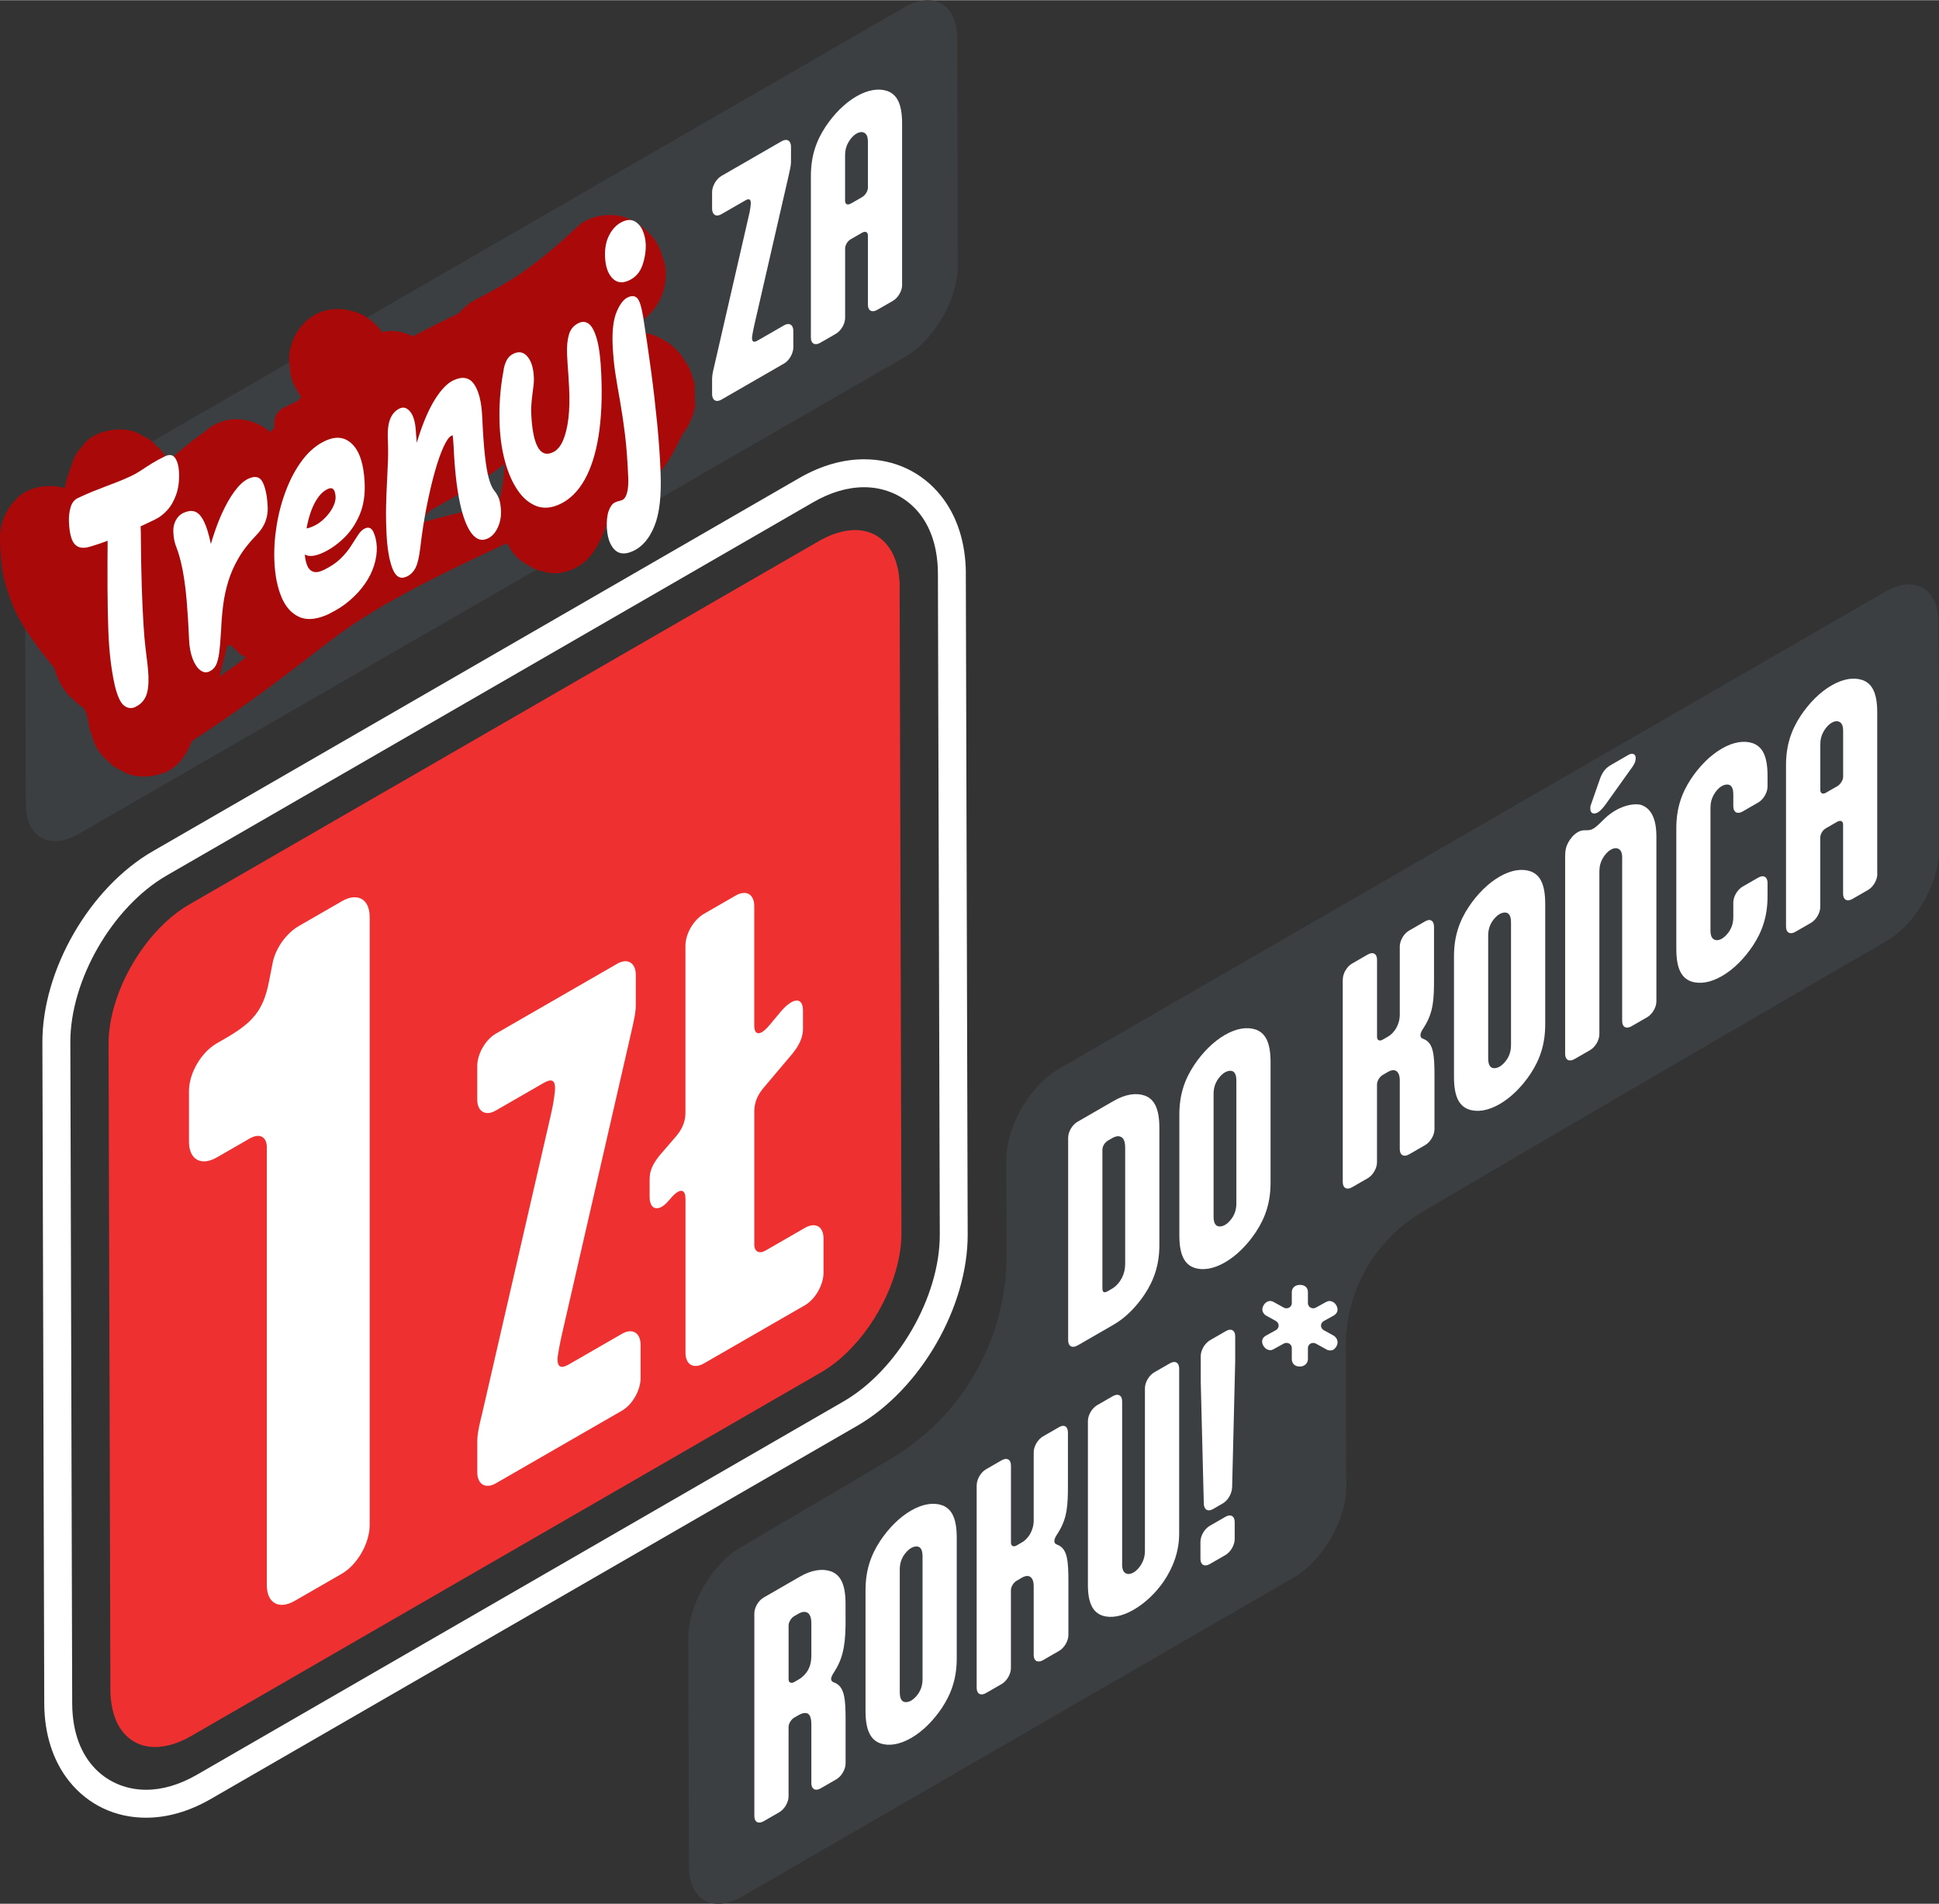
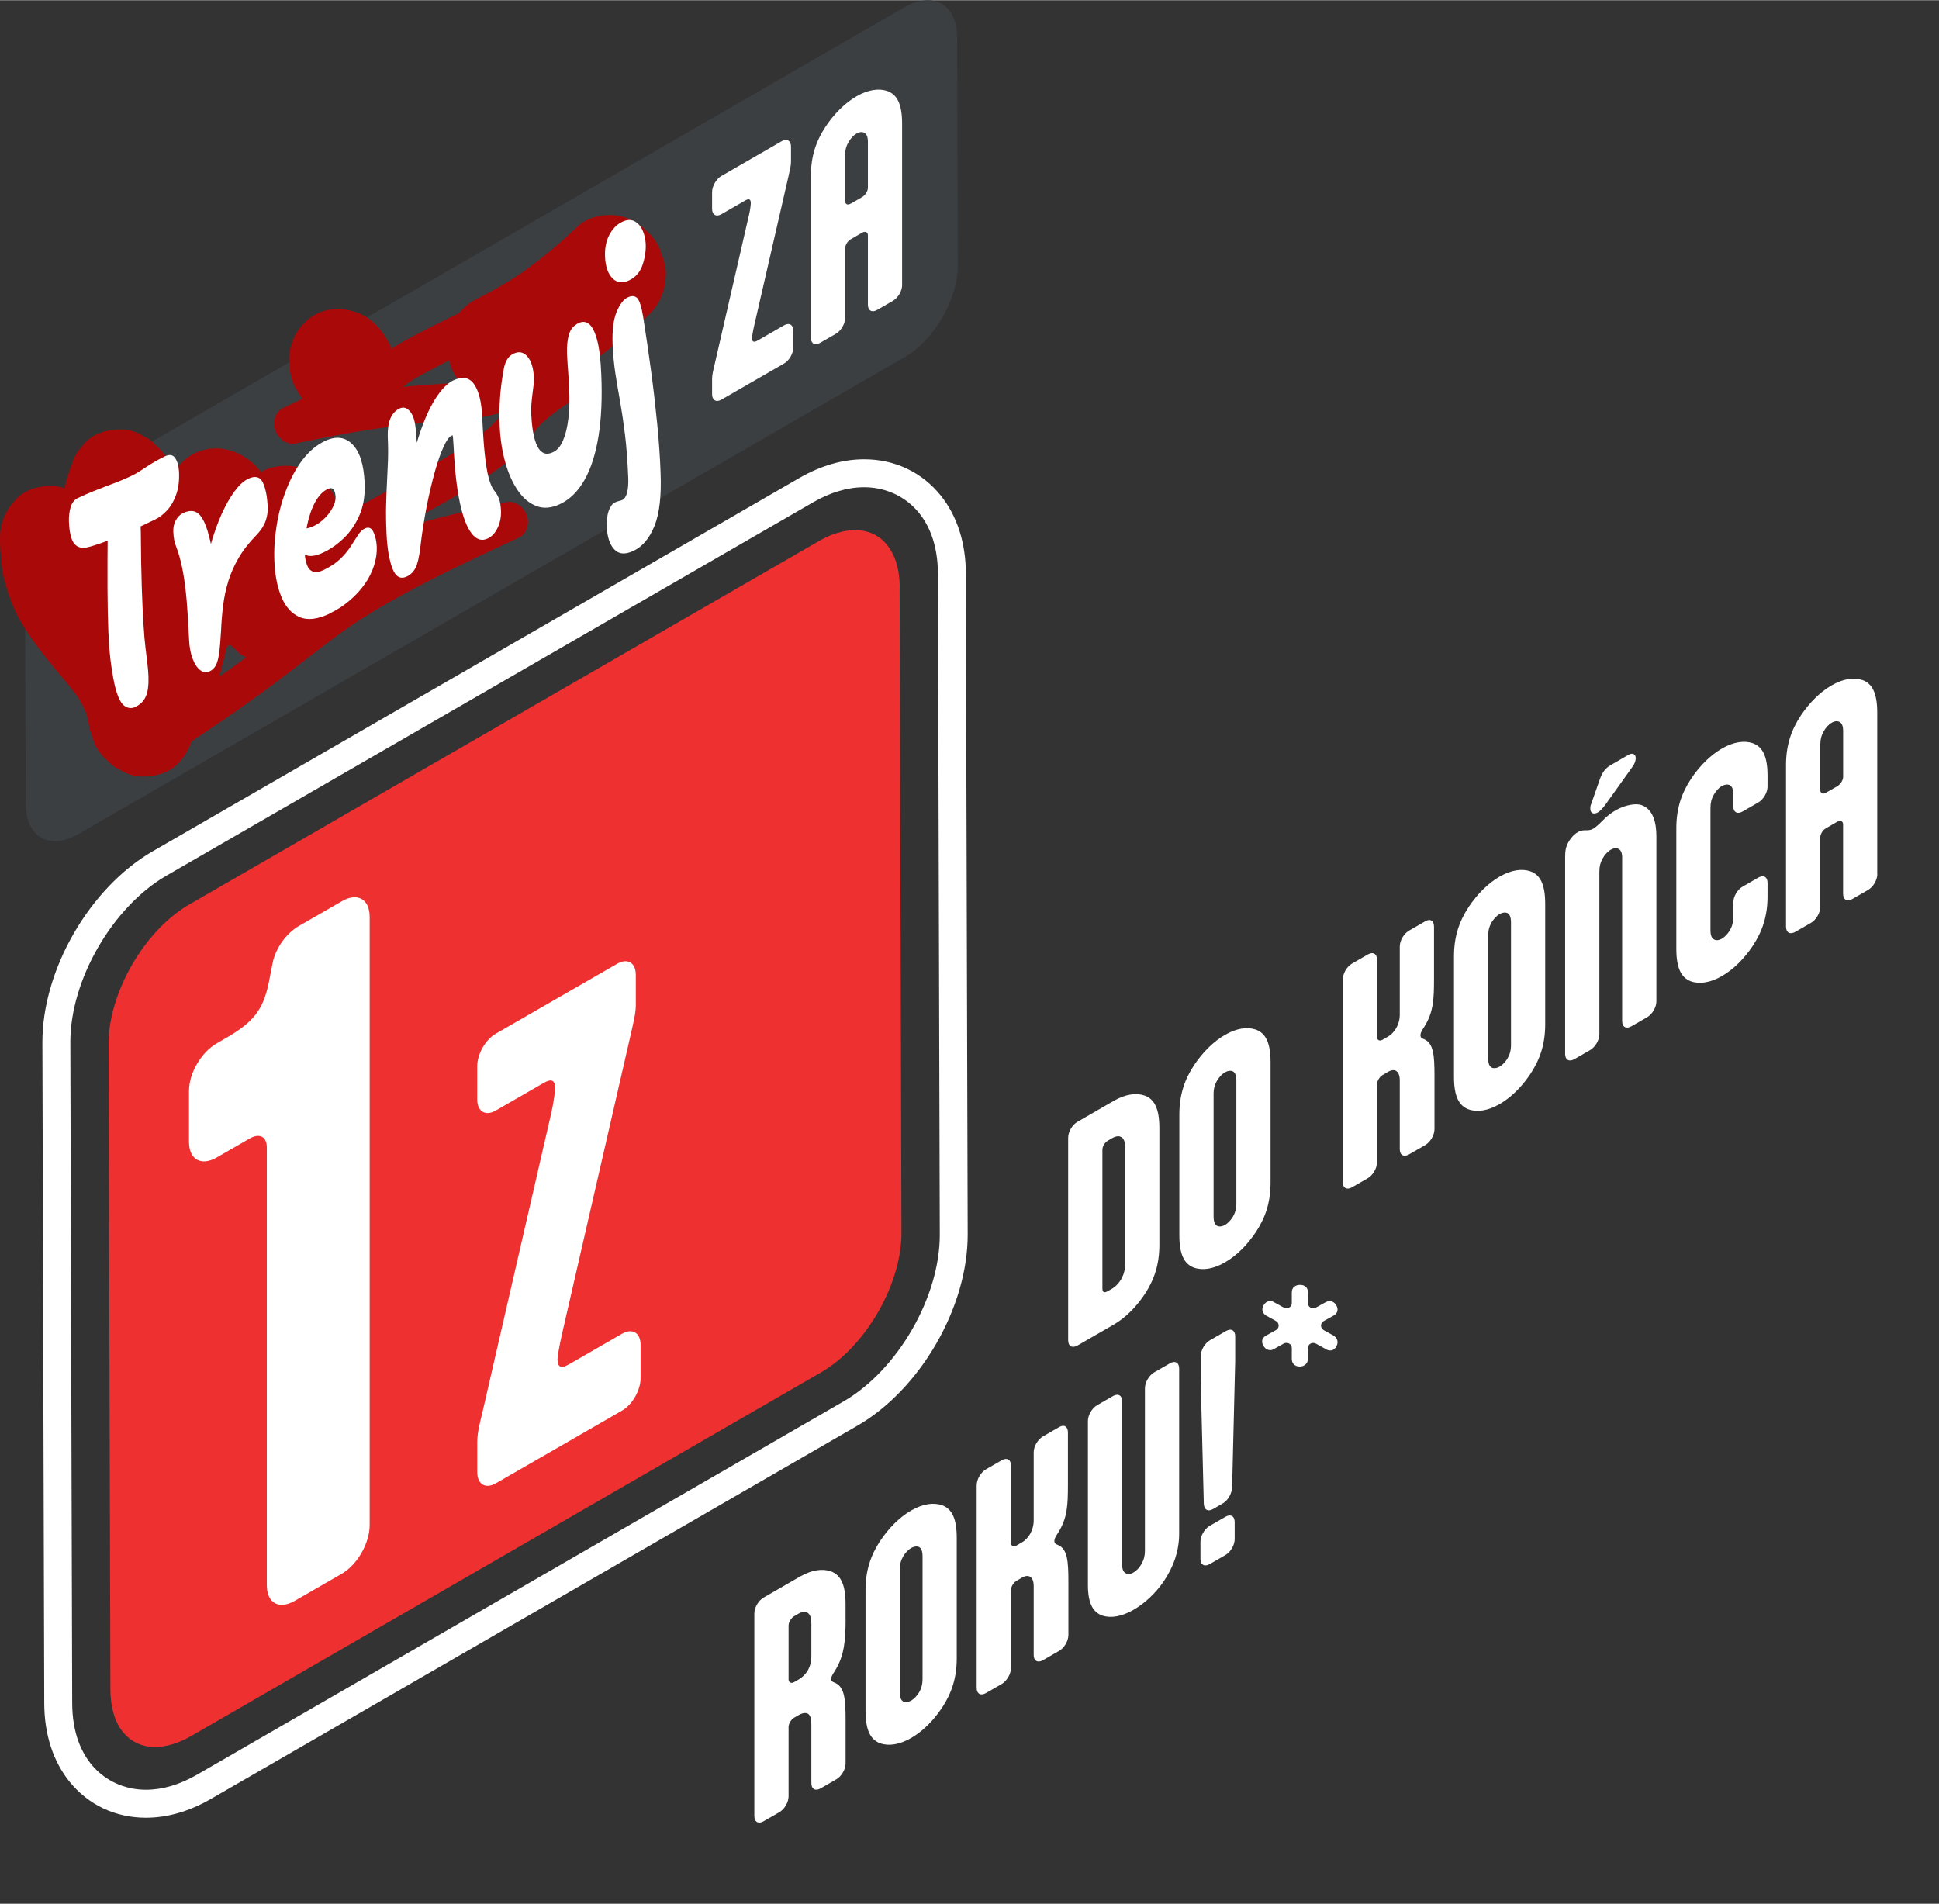
<svg xmlns="http://www.w3.org/2000/svg" id="Layer_2" data-name="Layer 2" viewBox="0 0 416.26 408.67" width="832" height="817">
  <rect x="0" y="0" width="416.26" height="408.67" fill="#333333" stroke="none" />
  <defs>
    <style>
      .cls-1 {
        fill: #3b3f42;
      }

      .cls-2 {
        fill: #fff;
      }

      .cls-3 {
        fill: #ee3030;
      }

      .cls-4 {
        fill: #aa0909;
      }
    </style>
  </defs>
  <g id="Layer_1-2" data-name="Layer 1">
    <path class="cls-3" d="M193.15,126.03c0-.97-.07-1.9-.19-2.76-.06-.43-.13-.85-.22-1.26-.18-.81-.41-1.57-.69-2.27-1.54-3.86-4.61-5.99-8.52-5.98-.29,0-.59.01-.89.04-1.21.1-2.48.39-3.81.88-1,.37-2.02.86-3.07,1.46L40.59,194.16c-3.59,2.07-6.92,5.25-9.68,9-.92,1.25-1.78,2.56-2.56,3.91-.78,1.35-1.49,2.75-2.11,4.17-.62,1.42-1.15,2.86-1.59,4.31-.44,1.44-.77,2.89-1,4.32s-.34,2.84-.34,4.22l.39,138.65c0,.97.07,1.9.19,2.76s.3,1.68.53,2.44c.11.38.24.74.38,1.1.28.7.61,1.35.99,1.93.94,1.46,2.18,2.55,3.63,3.23.87.41,1.83.67,2.85.77.34.03.69.05,1.04.05.29,0,.59-.01.89-.04,1.21-.1,2.48-.39,3.81-.88,1-.37,2.02-.86,3.07-1.46l135.17-78.04c7.78-4.49,14.34-14.18,16.51-23.55.5-2.16.77-4.31.76-6.37l-.39-138.65Z" />
    <path class="cls-2" d="M207.35,123.1c-.02-6.61-1.89-12.41-5.4-16.77-4.04-5.01-9.87-7.77-16.43-7.77h0c-4.62,0-9.31,1.36-13.96,4.04L32.78,182.72c-13.54,7.82-23.72,25.47-23.68,41.05l.4,141.89c.02,6.61,1.89,12.41,5.4,16.77,4.04,5.01,9.87,7.77,16.43,7.77,4.62,0,9.31-1.36,13.96-4.04l138.77-80.12c13.54-7.82,23.72-25.47,23.68-41.05l-.4-141.89ZM181.07,300.84l-138.77,80.12c-3.72,2.15-7.41,3.24-10.96,3.24-7.86,0-15.8-5.74-15.84-18.56l-.4-141.89c-.04-13.38,9.05-29.12,20.68-35.83l138.77-80.12c3.72-2.15,7.41-3.24,10.96-3.24,7.86,0,15.8,5.74,15.84,18.56l.4,141.89c.04,13.38-9.05,29.12-20.68,35.83Z" />
-     <path class="cls-1" d="M416.12,133.48c-.02-7.2-5.12-10.11-11.39-6.49l-177.39,102.42c-6.27,3.62-11.34,12.39-11.31,19.6,0,0,.03,9.62.06,20.32.05,17.99-9.42,34.67-24.89,43.85-15.36,9.11-32.12,18.93-32.12,18.93-6.27,3.62-11.34,12.39-11.32,19.6l.14,48.93c.02,7.2,5.12,10.11,11.39,6.49l118.41-68.47c6.27-3.62,11.34-12.39,11.31-19.6,0,0-.05-16.33-.09-30.12-.03-11.8,6.18-22.74,16.34-28.74,33.93-20.05,99.68-58.19,99.68-58.19,6.27-3.62,11.34-12.39,11.31-19.6l-.14-48.92Z" />
    <path class="cls-1" d="M194.08,1.56c6.27-3.62,11.37-.71,11.39,6.49l.14,48.93c.02,7.2-5.05,15.97-11.31,19.59L16.9,178.98c-6.26,3.62-11.36.71-11.38-6.49l-.14-48.93c-.02-7.2,5.05-15.98,11.31-19.59L194.08,1.56Z" />
    <g>
      <path class="cls-2" d="M160.77,46.21c.31-1.28.41-2.39.41-2.62,0-.87-.36-1.08-1.22-.58l-5.1,2.94c-1.12.65-1.99.1-1.99-1.18v-3.55c0-1.28.87-2.83,1.99-3.48l12.96-7.47c1.12-.65,1.99-.1,1.99,1.18v3.26c0,.81-.26,1.83-.51,2.97l-7.35,32c-.31,1.34-.51,2.56-.51,2.8,0,.87.36,1.08,1.22.58l5.66-3.26c1.12-.65,1.99-.1,1.99,1.18v3.55c0,1.28-.87,2.83-1.99,3.47l-13.46,7.76c-1.12.65-1.99.1-1.99-1.18v-3.26c0-.99.31-2.1.51-2.97l7.39-32.15Z" />
      <path class="cls-2" d="M193.67,61.13c0,1.28-.87,2.77-1.99,3.42l-3.37,1.94c-1.12.65-1.99.16-1.99-1.12v-14.9c0-.7-.56-.96-1.27-.54l-2.4,1.38c-.87.5-1.22,1.46-1.22,1.99v14.9c0,1.28-.87,2.77-1.99,3.42l-3.37,1.94c-1.12.65-1.99.16-1.99-1.12v-34.69c0-4.25,1.12-7.52,3.16-10.61,1.84-2.75,4.13-5.06,6.63-6.5s4.79-1.77,6.63-1.14c2.04.75,3.16,2.72,3.16,6.97v34.69ZM182.65,43.67l2.4-1.38c.71-.41,1.27-1.32,1.27-2.02v-9.78c0-1.16-.25-1.66-.66-1.95-.46-.32-1.07-.31-1.79.1-.71.41-1.33,1.11-1.79,1.96-.41.76-.66,1.55-.66,2.71v9.78c0,.52.36,1.07,1.22.57Z" />
    </g>
    <g>
      <path class="cls-2" d="M181.53,347.56c0,4.42-.25,7.83-2.24,11.02l-.46.73c-.25.44-.41.82-.41,1.11s.15.49.41.64l.46.2c1.99.89,2.24,3.42,2.24,7.85v9.43c0,1.28-.87,2.77-1.99,3.42l-3.37,1.94c-1.12.65-1.99.16-1.99-1.12v-12.52c0-1.51-.31-2.09-.71-2.38-.61-.35-1.43-.05-1.99.27l-.97.56c-.66.38-1.22,1.29-1.22,1.99v14.9c0,1.28-.87,2.77-1.99,3.42l-3.37,1.94c-1.12.65-1.99.16-1.99-1.12v-43.48c0-1.28.87-2.77,1.99-3.42l7.8-4.5c2.5-1.44,4.79-1.77,6.63-1.14,2.04.74,3.16,2.72,3.16,6.97v3.32ZM170.51,346.92c-.66.38-1.22,1.29-1.22,2.04v11.53c0,.7.56.96,1.22.58l.97-.56c.56-.32,1.38-.97,1.99-2.02.41-.76.71-1.69.71-3.21v-6.81c0-2.97-1.79-2.64-2.7-2.11l-.97.56Z" />
      <path class="cls-2" d="M185.81,341.36c0-4.25,1.12-7.52,3.16-10.61,1.84-2.75,4.13-5.06,6.63-6.5,2.5-1.44,4.79-1.77,6.63-1.14,2.04.74,3.16,2.72,3.16,6.97v25.9c0,4.25-1.12,7.52-3.16,10.61-1.84,2.75-4.13,5.06-6.63,6.5-2.5,1.44-4.79,1.77-6.63,1.14-2.04-.75-3.16-2.72-3.16-6.97v-25.9ZM198.05,334.14c0-1.28-.3-1.8-.76-2.06-.46-.2-1.07-.14-1.68.21-.61.35-1.22,1-1.68,1.73-.46.79-.77,1.66-.77,2.94v26.25c0,1.28.31,1.8.77,2.06.46.2,1.07.14,1.68-.21.61-.35,1.22-1,1.68-1.73.46-.79.76-1.66.76-2.94v-26.25Z" />
      <path class="cls-2" d="M209.68,318.82c0-1.28.87-2.77,1.99-3.42l3.37-1.94c1.12-.65,1.99-.16,1.99,1.12v16.59c0,.7.56.96,1.22.58l1.22-.71c.51-.29,1.22-.94,1.73-1.87.41-.76.71-1.69.71-2.8v-14.61c0-1.28.87-2.77,1.99-3.42l3.47-2c1.12-.65,1.89-.1,1.89,1.18v11.12c0,4.42-.1,7.16-2.09,10.35l-.46.73c-.26.44-.36.79-.36,1.08s.1.52.36.67l.46.2c1.99.89,2.19,3.45,2.19,7.88v11.41c0,1.28-.87,2.77-1.99,3.42l-3.47,2c-1.12.65-1.99.16-1.99-1.12v-14.79c0-1.16-.36-1.77-.82-2.03-.51-.29-1.17-.08-1.63.18l-1.22.71c-.66.38-1.22,1.29-1.22,2.04v16.71c0,1.28-.87,2.77-1.99,3.42l-3.37,1.94c-1.12.65-1.99.16-1.99-1.12v-43.48Z" />
      <path class="cls-2" d="M240.89,335.7c0,1.16.25,1.66.66,1.95.46.32,1.07.31,1.79-.1.71-.41,1.33-1.11,1.79-1.96.41-.76.66-1.55.66-2.71v-34.87c0-1.28.87-2.77,1.99-3.42l3.37-1.94c1.12-.65,1.99-.16,1.99,1.12v35.45c0,3.78-1.27,7.25-3.37,10.32-1.68,2.42-3.93,4.59-6.43,6.03-2.5,1.44-4.79,1.83-6.63,1.26-1.99-.66-3.16-2.54-3.16-6.56v-35.22c0-1.28.87-2.77,1.99-3.42l3.37-1.94c1.12-.65,1.99-.16,1.99,1.12v34.87Z" />
      <path class="cls-2" d="M259.7,335.75c-1.12.65-1.99.16-1.99-1.12v-3.67c0-1.28.87-2.77,1.99-3.42l3.37-1.94c1.12-.65,1.99-.16,1.99,1.12v3.67c0,1.28-.87,2.77-1.99,3.42l-3.37,1.94ZM264.5,319.3c-.05,1.31-.87,2.77-1.99,3.42l-2.09,1.21c-1.12.65-1.94.13-1.99-1.12l-.66-26.34v-5.36c0-1.28.87-2.77,1.99-3.42l3.42-1.97c1.12-.65,1.99-.16,1.99,1.12v5.36l-.66,27.1Z" />
    </g>
    <g>
      <path class="cls-2" d="M231.3,288.82c-1.12.65-1.99.16-1.99-1.12v-43.48c0-1.28.87-2.77,1.99-3.42l7.8-4.5c2.5-1.44,4.79-1.77,6.63-1.14,2.04.74,3.16,2.72,3.16,6.97v25.09c0,4.25-1.12,7.52-3.16,10.61-1.84,2.75-4.13,5.06-6.63,6.5l-7.8,4.5ZM238.85,276.55c.56-.32,1.43-1.11,2.04-2.34.41-.82.66-1.78.66-2.88v-24.97c0-1.46-.41-2.15-.97-2.35-.56-.26-1.28-.02-1.73.24l-1.02.59c-.77.5-1.17,1.26-1.17,2.02v29.69c0,.87.36,1.07,1.22.57l.97-.56Z" />
      <path class="cls-2" d="M253.18,239.25c0-4.25,1.12-7.52,3.16-10.61,1.84-2.75,4.13-5.06,6.63-6.5,2.5-1.44,4.79-1.77,6.63-1.14,2.04.74,3.16,2.72,3.16,6.97v25.9c0,4.25-1.12,7.52-3.16,10.61-1.84,2.75-4.13,5.06-6.63,6.5-2.5,1.44-4.79,1.77-6.63,1.14-2.04-.75-3.16-2.72-3.16-6.97v-25.9ZM265.42,232.02c0-1.28-.3-1.8-.76-2.06-.46-.2-1.07-.14-1.68.21-.61.35-1.22,1-1.68,1.73-.46.79-.77,1.66-.77,2.94v26.25c0,1.28.31,1.8.77,2.06.46.2,1.07.14,1.68-.21.61-.35,1.22-1,1.68-1.73.46-.79.76-1.66.76-2.94v-26.25Z" />
      <path class="cls-2" d="M288.27,210.24c0-1.28.87-2.77,1.99-3.42l3.37-1.94c1.12-.65,1.99-.16,1.99,1.12v16.59c0,.7.56.96,1.22.57l1.22-.71c.51-.29,1.22-.94,1.73-1.87.41-.76.71-1.69.71-2.8v-14.61c0-1.28.87-2.77,1.99-3.42l3.47-2c1.12-.65,1.89-.1,1.89,1.18v11.12c0,4.42-.1,7.16-2.09,10.35l-.46.73c-.25.44-.36.79-.36,1.08s.1.52.36.67l.46.2c1.99.89,2.19,3.45,2.19,7.88v11.41c0,1.28-.87,2.77-1.99,3.42l-3.47,2c-1.12.65-1.99.16-1.99-1.12v-14.79c0-1.16-.36-1.77-.82-2.03-.51-.29-1.17-.08-1.63.18l-1.22.71c-.66.38-1.22,1.29-1.22,2.04v16.71c0,1.28-.87,2.77-1.99,3.42l-3.37,1.94c-1.12.65-1.99.16-1.99-1.12v-43.48Z" />
      <path class="cls-2" d="M312.14,205.27c0-4.25,1.12-7.52,3.16-10.61,1.84-2.75,4.13-5.06,6.63-6.5,2.5-1.44,4.79-1.77,6.63-1.14,2.04.74,3.16,2.72,3.16,6.97v25.9c0,4.25-1.12,7.52-3.16,10.61-1.84,2.75-4.13,5.06-6.63,6.5-2.5,1.44-4.79,1.77-6.63,1.14-2.04-.75-3.16-2.72-3.16-6.97v-25.9ZM324.38,198.04c0-1.28-.31-1.8-.77-2.06-.46-.2-1.07-.14-1.68.21-.61.35-1.22,1-1.68,1.73-.46.79-.77,1.66-.77,2.94v26.25c0,1.28.31,1.8.77,2.06.46.2,1.07.14,1.68-.21.61-.35,1.22-1,1.68-1.73.46-.79.77-1.66.77-2.94v-26.25Z" />
      <path class="cls-2" d="M348.25,184.23c0-1.17-.25-1.66-.66-1.95-.46-.32-1.07-.31-1.79.1-.71.41-1.33,1.11-1.79,1.96-.41.76-.66,1.55-.66,2.71v34.93c0,1.28-.87,2.77-1.99,3.42l-3.37,1.94c-1.12.65-1.99.16-1.99-1.12v-42.32c0-1.4.2-2.21.66-3.06s1.17-1.72,2.04-2.22c.76-.44,1.22-.41,1.84-.42h.31c.36-.03.71-.06,1.17-.33.77-.44,1.74-1.46,2.5-2.2.76-.73,1.58-1.32,2.35-1.76,2.14-1.23,4.49-1.54,5.61-1.08,2.45.92,3.11,3.85,3.11,6.65v35.45c0,1.28-.87,2.77-1.99,3.42l-3.37,1.94c-1.12.65-1.99.16-1.99-1.12v-34.93ZM344.83,172.46c-.71.99-1.33,1.64-1.79,1.9-.92.53-1.63.18-1.63-.75,0-.29,0-.52.05-.67l1.99-5.69c.56-1.6,1.28-2.42,2.35-3.04l3.77-2.18c.97-.56,1.58-.1,1.58.66,0,.58-.15,1.08-.66,1.84l-5.66,7.92Z" />
      <path class="cls-2" d="M359.87,177.77c0-4.25,1.12-7.52,3.16-10.61,1.84-2.75,4.13-5.06,6.63-6.5,2.5-1.44,4.79-1.77,6.63-1.14,2.04.74,3.16,2.72,3.16,6.97v2.33c0,1.28-.87,2.77-1.99,3.42l-3.37,1.94c-1.12.65-1.99.16-1.99-1.12v-2.5c0-1.28-.31-1.8-.77-2.06-.46-.2-1.07-.14-1.68.21-.71.41-1.33,1.11-1.79,1.96-.41.76-.66,1.55-.66,2.71v26.25c0,1.16.25,1.66.66,1.95.46.32,1.07.31,1.79-.1.61-.35,1.22-1,1.68-1.73.46-.79.77-1.66.77-2.94v-3.08c0-1.28.87-2.77,1.99-3.42l3.37-1.94c1.12-.65,1.99-.16,1.99,1.12v2.91c0,4.25-1.12,7.52-3.16,10.61-1.84,2.75-4.13,5.06-6.63,6.5-2.5,1.44-4.79,1.77-6.63,1.14-2.04-.75-3.16-2.72-3.16-6.97v-25.9Z" />
      <path class="cls-2" d="M403.02,187.6c0,1.28-.87,2.77-1.99,3.42l-3.37,1.94c-1.12.65-1.99.16-1.99-1.12v-14.9c0-.7-.56-.96-1.28-.55l-2.4,1.38c-.87.5-1.22,1.46-1.22,1.99v14.9c0,1.28-.87,2.77-1.99,3.42l-3.37,1.94c-1.12.65-1.99.16-1.99-1.12v-34.69c0-4.25,1.12-7.52,3.16-10.61,1.84-2.75,4.13-5.06,6.63-6.5,2.5-1.44,4.79-1.77,6.63-1.14,2.04.74,3.16,2.72,3.16,6.97v34.69ZM392,170.14l2.4-1.38c.71-.41,1.28-1.32,1.28-2.01v-9.78c0-1.16-.25-1.66-.66-1.95-.46-.32-1.07-.31-1.79.1-.71.41-1.33,1.11-1.79,1.96-.41.76-.66,1.55-.66,2.71v9.78c0,.52.36,1.07,1.22.57Z" />
    </g>
    <g>
      <path class="cls-4" d="M78.75,89.31c2.57-1.24,4.67-3.78,5.52-6.66.49-1.47.61-2.99.35-4.55,0-1.62-.41-3.17-1.19-4.66-1.5-2.79-3.78-5.33-6.71-6.36s-5.93-1.11-8.64.21c-2.57,1.24-4.67,3.78-5.52,6.66-.49,1.47-.61,2.99-.35,4.55,0,1.62.41,3.17,1.19,4.66,1.5,2.79,3.78,5.33,6.71,6.36s5.93,1.11,8.64-.21h0Z" />
      <path class="cls-4" d="M.01,114.97c-.07,2.16.14,4.34.38,6.51.12,1.07.31,2.13.6,3.18.79,2.93,1.84,5.92,3.37,8.57,2.63,4.55,5.83,8.4,9.17,12.36,1.54,1.83,3.03,3.69,4.34,5.7-.59-.92-1.18-1.83-1.78-2.75,1.24,1.93,2.29,3.98,3.05,6.15l-1.06-3.1c.54,1.59.92,3.21,1.15,4.86l1.06,3.1c.68,1.54,1.66,2.81,2.92,3.82.69.82,1.51,1.42,2.47,1.8,1.29.86,2.68,1.35,4.18,1.47,2.02.15,3.96-.17,5.78-.95,2.65-1.13,4.58-3.88,5.52-6.66,1.02-3.03,1.61-6.29,1.91-9.54.27-2.98,0-6.09-.39-9.09-.62-4.82-2.41-9.53-4.12-14.08-.77-2.05-1.57-4.1-2.28-6.17l1.06,3.1c-.98-2.9-1.76-5.85-2.02-8.88l.27,3.12c-.15-1.98-.08-3.93.21-5.85l-.49,2.99c.35-2.13.96-4.16,1.76-6.12-7.31-.86-14.62-1.73-21.93-2.59,2.11,11.64,4.23,23.27,6.34,34.91.6,3.28,1.19,6.57,1.79,9.85l1.06,3.1c.68,1.54,1.66,2.81,2.92,3.82.69.82,1.51,1.42,2.47,1.8,1.29.86,2.68,1.35,4.18,1.47,2.02.15,3.96-.17,5.78-.95,1.41-.61,2.54-1.55,3.4-2.82,1.03-1.05,1.73-2.33,2.12-3.84,2.31-9.81,4.62-19.64,7.97-29.04.96-2.69,2-5.35,3.15-7.94-.4.9-.79,1.8-1.19,2.7.55-1.23,1.11-2.45,1.71-3.66-6.56-.73-13.12-1.47-19.67-2.2,3.18,7.63,6.68,15.14,10.47,22.49.59.92,1.18,1.83,1.78,2.75l2.28,2.14,2.65,1.47c1.43.63,2.87.87,4.33.71,1.02.12,1.99-.04,2.89-.47,1.01-.17,1.9-.6,2.66-1.29.9-.44,1.62-1.1,2.16-1.98,1.03-1.05,1.73-2.33,2.12-3.84,2.78-6.79,4.32-14.26,4.89-21.78.12-1.62-.15-3.17-.8-4.67-.41-1.61-1.18-3.04-2.31-4.3-1.88-2.24-5.01-4.14-7.79-4.35-2.98-.22-6.12.47-8.25,2.63s-3.29,4.76-3.53,7.96c-.14,1.82-.35,3.63-.64,5.42l.49-2.99c-.76,4.64-2.03,9.12-3.77,13.38,6.96-.17,13.91-.34,20.87-.51-3.8-7.35-7.29-14.86-10.47-22.49-1.63-3.91-5.76-6.64-9.57-7.1-2.04-.24-3.97.08-5.78.95-1.8.88-3.25,2.2-4.32,3.95-5.27,10.73-8.86,22.21-11.78,34.02-.77,3.1-1.5,6.21-2.23,9.33,7.31.86,14.62,1.73,21.93,2.59-2.11-11.64-4.23-23.27-6.34-34.91-.6-3.28-1.19-6.57-1.79-9.85l-1.06-3.1c-.68-1.54-1.66-2.81-2.92-3.82-.69-.82-1.51-1.42-2.47-1.8-1.29-.86-2.68-1.35-4.18-1.47-2.02-.15-3.96.17-5.78.95-1.41.61-2.54,1.55-3.4,2.82-1.03,1.05-1.73,2.33-2.12,3.84-1.24,3.02-1.83,6.16-2.3,9.47-.43,3-.15,6,.15,9.06.48,4.87,2.31,9.65,4.02,14.25.78,2.1,1.6,4.18,2.33,6.3l-1.06-3.1c1.04,3.03,1.86,6.13,2.15,9.29l-.27-3.12c.19,2.22.11,4.42-.22,6.59.16-1,.32-1.99.49-2.99-.27,1.64-.68,3.23-1.2,4.78,7.31.86,14.62,1.73,21.93,2.59-.43-3.1-1.46-6.14-2.62-9.07s-2.77-5.28-4.41-7.79c-2.12-3.23-4.69-6.08-7.15-9.02-1.35-1.61-2.65-3.26-3.8-5.03.59.92,1.18,1.83,1.78,2.75-1.08-1.69-2-3.47-2.67-5.36l1.06,3.1c-.57-1.68-.92-3.41-1.08-5.16l.27,3.12c-.07-.93-.09-1.86-.05-2.79.11-3.11-1.07-6.54-3.1-8.97-1.88-2.24-5.01-4.14-7.79-4.35-2.98-.22-6.12.47-8.25,2.63C1.49,109.09.12,111.8.01,114.97H.01Z" />
      <path class="cls-4" d="M31.55,165.28c7.35-4.64,14.62-9.42,21.71-14.47,4.24-3.01,8.38-6.15,12.5-9.34,3.15-2.45,6.3-4.9,9.58-7.16.1-.07.19-.13.29-.2.44-.31-.88.6-.43.3.23-.16.46-.31.7-.47.44-.3.89-.59,1.34-.88.93-.6,1.88-1.19,2.82-1.77,2.27-1.38,4.58-2.69,6.92-3.95,6.83-3.69,13.84-7.04,20.87-10.32,1.17-.54,2.34-1.09,3.51-1.62,1.68-.77,2.37-2.91,1.74-4.77s-2.52-3.26-4.34-2.87c-6.89,1.49-13.78,3.05-20.53,5.04-3.98,1.18-7.94,2.47-11.7,4.22-2.5,1.17-4.89,2.56-7.29,3.92-3.19,1.8-6.46,3.44-9.82,4.91-7.11,3.12-14.47,5.66-21.85,8.06,1.46,2.26,2.92,4.52,4.38,6.78,1.96-1.5,3.94-2.97,5.95-4.41.92-.66,1.84-1.3,2.77-1.95.25-.17.51-.35.76-.52.12-.09.98-.67.19-.13.59-.41,1.19-.8,1.78-1.2,3.99-2.66,8.04-5.22,12.15-7.69,8.18-4.94,16.52-9.56,24.88-14.18,6.01-3.32,12.07-6.68,17.6-10.81,2.22-1.65,4.19-3.52,5.8-5.84.48-.69.94-1.39,1.44-2.05.22-.29.68-.74-.36.43.08-.09.16-.19.24-.29.18-.21.36-.41.55-.6.45-.48.93-.92,1.43-1.35.62-.54,1.26-1.04,1.91-1.54.41-.31.83-.62,1.26-.92.19-.14.39-.27.58-.41.24-.17.78-.51-.33.22.17-.11.35-.23.52-.35,1.7-1.13,3.83-2.02,4.45-4.23,1.01-3.61-2.31-7.54-5.84-6.77-1.02.22-2.02.69-3,1.04-.82.29-1.63.58-2.45.87-1.27.44-2.54.88-3.82,1.29-.3.1-.6.19-.9.29-.28.09-.91.27.37-.12-.14.04-.28.09-.42.13-.53.16-1.07.33-1.61.48-.93.27-1.86.53-2.79.76-2.82.71-5.69,1.17-8.62,1.4-3.26.26-6.53.42-9.77.77-6.17.66-12.28,1.71-18.35,2.89-2.19.43-4.37.87-6.54,1.33.87,2.55,1.74,5.09,2.61,7.64,4.89-2.34,9.78-4.68,14.57-7.2,2.18-1.14,4.32-2.33,6.34-3.74.81-.56,1.56-1.21,2.36-1.79.11-.08.22-.16.33-.24.5-.36-.94.63-.58.39.07-.05.15-.1.22-.15.33-.22.66-.42,1-.63,1.02-.62,2.07-1.19,3.12-1.76,5.12-2.74,10.37-5.24,15.6-7.75,1.75-.84,2.6-3.35,1.56-5.29s-3.24-2.95-5.12-2.05c-4.89,2.34-9.78,4.68-14.57,7.2-2.18,1.14-4.32,2.33-6.34,3.74-.81.56-1.56,1.21-2.36,1.79-.11.08-.22.16-.33.24-.5.36.94-.63.58-.39-.07.05-.15.1-.22.15-.33.22-.66.42-1,.63-1.02.62-2.07,1.19-3.12,1.76-5.12,2.74-10.37,5.24-15.6,7.75-1.67.8-2.38,2.89-1.74,4.77.62,1.82,2.52,3.25,4.34,2.87,10.65-2.25,21.35-4.11,32.29-4.82,2.72-.18,5.43-.4,8.09-.91,4.23-.82,8.34-2.16,12.4-3.55,1.44-.49,2.88-1,4.32-1.52.37-.13.75-.27,1.12-.41.34-.12.95-.15-.16.02-.91.14-2.05-.28-2.65-1.11.04.05-.61-1.06-.36-.55-.48-.98-.47-2.1.09-3l.42-.52c.59-.39.71-.48.38-.26-.2.13-.4.26-.6.39-2.03,1.31-4.04,2.66-5.93,4.17s-3.55,3.34-4.96,5.41c-.23.34-.46.68-.7,1.01-.12.17-.25.35-.38.51-.06.08-.12.15-.18.23-.08.11.83-.98.3-.38-.82.94-1.72,1.78-2.68,2.57-.7.57-1.42,1.12-2.15,1.64-.42.3-.85.6-1.28.9,1.22-.86.2-.14-.09.05s-.56.37-.84.55c-2.83,1.84-5.75,3.55-8.68,5.22-8.14,4.64-16.4,9.06-24.49,13.8-8.29,4.86-16.43,9.99-24.26,15.6-1.92,1.38-3.82,2.79-5.7,4.23-1.47,1.12-1.45,3.62-.44,5.18.47.72,1.14,1.38,1.94,1.66,1.04.37,1.89.25,2.88-.07,10.49-3.41,21-7.06,30.66-12.41,2.39-1.32,4.74-2.74,7.19-3.95,1.4-.69,2.83-1.32,4.29-1.9.87-.34,1.75-.67,2.64-.98.47-.16.94-.33,1.42-.48.25-.08.5-.16.75-.25.12-.04.23-.07.35-.11.59-.19-1.09.34-.23.07,7.28-2.24,14.75-3.94,22.21-5.55l-2.61-7.64c-7.52,3.46-15.02,6.99-22.35,10.86-4.48,2.36-8.89,4.87-13.11,7.68-3.55,2.37-6.97,4.92-10.35,7.55-3.87,3-7.75,5.99-11.71,8.87-1.31.95-2.63,1.89-3.95,2.81-.73.51-1.46,1.02-2.19,1.52-.35.24-.71.49-1.06.73-.18.12-.36.25-.54.37-.35.24.4-.27.36-.25-.16.1-.31.21-.47.32-3.67,2.49-7.38,4.93-11.12,7.32-1.1.71-2.21,1.41-3.31,2.11-.86.54-1.53,1.16-1.84,2.22-.27.92-.2,2.17.28,3.07.96,1.78,3.36,3.16,5.12,2.05h0Z" />
-       <path class="cls-4" d="M33.18,145.95c.62-1.73,1.29-3.44,2-5.12l-1.14,2.68c3.08-7.18,7.04-13.83,11.78-19.78l-1.8,2.24c4.5-5.61,9.68-10.56,15.48-14.61-6.2-2.57-12.4-5.14-18.59-7.71.1.79.18,1.58.26,2.37l-.29-3.11c.62,6.71.46,13.39-.44,19.91l.29,3.11c.3,1.66.95,3.15,1.95,4.47.48.99,1.16,1.81,2.01,2.45,1.06,1.17,2.3,2.03,3.74,2.56,1.87.68,3.79.93,5.69.74,1.52-.17,2.85-.74,3.99-1.69,1.27-.7,2.27-1.72,3-3.07,4.04-7.93,8.82-15.35,14.28-22.15l-1.8,2.24c5.73-7.11,12.17-13.52,19.28-19.04-6.14-4.59-12.29-9.19-18.43-13.78-.93,5.75-1.85,11.5-2.78,17.25l-.4,2.47-.45,2.97c-.1,1.61.17,3.16.82,4.65.24,1.09.71,2.06,1.42,2.93.77,1.44,1.82,2.61,3.14,3.53,1.68,1.15,3.51,1.91,5.42,2.25,1.51.26,2.94.11,4.27-.46,1.46-.3,2.73-1,3.8-2.09,5.68-5.64,11.81-10.74,18.34-15.23l-2.41,1.65c3.51-2.4,7.12-4.62,10.85-6.66-4.45-1.17-8.9-2.34-13.35-3.51l.18.28-1.77-2.76c2.4,3.77,4.39,7.78,5.97,11.96.59.92,1.18,1.84,1.77,2.76,1,1.29,2.19,2.25,3.57,2.89.84.62,1.74.99,2.71,1.12,1.42.51,2.84.63,4.28.36,1.66-.18,3.29-.72,4.82-1.3,1.36-.52,2.66-1.41,3.69-2.43,1.66-1.66,2.84-3.51,3.54-5.88.33-1.11.48-2.38.58-3.55.02-.24.03-.47.02-.71-.11-3.37-.85-6.05-2.21-9.24-.53-1.24-1.18-2.44-1.8-3.64-.66-1.26-1.34-2.54-1.81-3.88l1.07,3.1c-.18-.52-.32-1.04-.37-1.57l.29,3.11c-.02-.26-.02-.51.01-.76l-.45,2.97c.03-.19.08-.37.15-.54l-1.14,2.68c.08-.17.17-.33.29-.47l-1.8,2.24c.13-.15.28-.28.44-.39l-2.41,1.65c.27-.18.56-.31.87-.41-.93.29-1.86.58-2.79.87.61-.18,1.25-.25,1.9-.28l-2.87.02.21.02c-.94-.25-1.88-.51-2.81-.76.14.02.26.08.39.15l-2.61-1.49.17.13-2.26-2.15.14.17-1.77-2.76c1.65,2.86,3.19,5.04,5.85,6.95,1.85,1.32,3.91,2.38,5.94,3.3,2.63,1.19,5.36,2.12,7.9,3.56-.87-.5-1.74-.99-2.61-1.49.67.39,1.32.81,1.9,1.35l-2.26-2.15c.58.56,1.12,1.14,1.72,1.7,1.23,1.17,2.52,2.12,4.05,2.77.49.21,1.24.35,1.57.44.73.2,1.12.35,1.74.42,2.06.22,3.98-.13,5.82-.91.1-.04.19-.08.29-.12.31-.14,2.23-1.48,2.47-1.7.73-.68,1.5-1.69,2.03-2.57.24-.41,1.04-2.32,1.17-2.77.16-.58.43-2.46.48-3.08,0-.09,0-.18,0-.27-.35,7.07-.08-2.34-.3-3.2-.16-.63-.81-2.6-1.1-3.2-.02-.04-.03-.07-.05-.11-.09-.19-1.67-2.65-1.8-2.81-.55-.67-1.72-1.78-2.4-2.29-.78-.58-1.93-1.19-2.8-1.59-.97-.44-2.03-.69-3.05-.83-1.18-.16-2.38-.09-3.53-.02-.67.04-1.32.17-1.97.33-4.9,1.25-9.54,3.24-14.17,5.2-1.74.73-3.47,1.51-5.28,2.08l2.79-.87c-.34.1-.69.22-1.06.23.96,0,1.92-.02,2.87-.02-.06,0-.11,0-.17-.02.94.25,1.88.51,2.81.76-.02,0-.03-.01-.05-.02.87.5,1.74.99,2.61,1.49-.01,0-.03-.02-.04-.03l2.26,2.15s-.01-.01-.02-.02l1.77,2.76s0-.02-.01-.03l1.07,3.1s0-.02,0-.03l.29,3.11s0-.03,0-.05l-.45,2.97s.02-.07.03-.11l-1.14,2.68c.05-.11.12-.2.19-.29-.6.75-1.2,1.49-1.8,2.24.46-.56,1.02-1.02,1.57-1.48-6.2-2.57-12.4-5.14-18.59-7.71.26,1.51.47,3.02.61,4.54l-.29-3.11c.43,4.71.3,9.4-.38,13.97.15-.99.3-1.98.45-2.97-.23,1.5-.51,2.98-.86,4.45-.67,2.86-.6,6.35.91,9.17.59.92,1.18,1.84,1.77,2.76,1,1.29,2.19,2.25,3.57,2.89.84.62,1.74.99,2.71,1.12,1.42.51,2.84.63,4.28.36,2.94-.6,5.31-2.15,7-4.76,2.96-4.59,4.3-10.48,4.03-16.3-.17-3.58-.83-7.22-.3-10.73l-.45,2.97c.17-1.04.44-2.03.83-2.97l-1.14,2.68c.45-1.04,1.03-1.99,1.71-2.86l-1.8,2.24c.22-.28.45-.56.71-.79l-2.41,1.65.17-.09-2.79.87c.12-.05.24-.07.37-.06-.96,0-1.92.02-2.87.02l.19.03c-.94-.25-1.88-.51-2.81-.76.13.03.24.09.35.16l-2.61-1.49.16.13c-.75-.72-1.51-1.43-2.26-2.15l.13.16c-.59-.92-1.18-1.84-1.77-2.76.09.12.15.26.18.4l-1.07-3.1c.69,2.68,1.15,5.4,1.41,8.13-.1-1.04-.19-2.07-.29-3.11.1,1.12.17,2.24.19,3.36.01.56,0,1.12.01,1.68.05,2.44.48,4.67,1.51,6.96.63,1.39,1.23,2.11,2.02,3.06,1.08,1.3,2.33,2.22,3.72,3.01.7.4,1.05.64,1.65.88,1.9.78,3.94,1.03,5.87.76,2.76-.39,4.91-1.91,6.93-3.73,2.08-1.88,3.88-4.14,5.54-6.44,1.18-1.63,2.18-3.41,3.02-5.28.8-1.24,1.26-2.63,1.37-4.17.35-1.48.33-3.01-.06-4.59-.3-1.66-.95-3.15-1.95-4.47-.77-1.44-1.82-2.61-3.14-3.53-2.49-1.7-5.49-2.79-8.3-2.22l-2.79.87c-1.76.86-3.16,2.16-4.21,3.9-1.03,2.3-2.32,4.43-3.85,6.36l1.8-2.24c-1.24,1.53-2.61,2.92-4.12,4.14l2.41-1.65c-.1.08-.22.14-.34.17.93-.29,1.86-.58,2.79-.87l-.18.02c.96,0,1.92-.02,2.87-.02l-.18-.02,2.81.76c-.12-.03-.24-.07-.35-.14l2.61,1.49-.15-.12,2.26,2.15c-.1-.09-.18-.19-.25-.31.59.92,1.18,1.84,1.77,2.76l-.09-.19,1.07,3.1-.05-.2.29,3.11c-.07-.89-.01-1.78-.05-2.67-.05-1.44-.19-2.87-.32-4.31-.22-2.35-.47-4.67-.94-7-.18-.89-.37-1.79-.62-2.68-.66-2.35-1.54-4.3-3.02-6.25-1.33-1.76-3.51-3.27-5.42-4.06-2-.82-4.13-1.1-6.15-.79l-.09.02c-.97.26-1.93.56-2.88.89-.72.38-1.97,1.18-2.58,1.74-1.14,1.06-2.1,2.39-3,3.69-2.32,3.32-3.3,7.43-3.74,11.62-.23,2.21-.02,4.47.17,6.71.23,2.68.44,5.36.04,7.97l.45-2.97c-.2,1.26-.54,2.47-1.02,3.62l1.14-2.68c-.35.8-.76,1.55-1.22,2.27l20.23,11.54c2.18-9.38,2.5-19.16.78-29.04-.73-4.21-4.02-7.96-7.71-9.49-3.95-1.64-7.85-.76-10.89,1.78-.5.42-1,.85-1.44,1.33-.73.8-1.53,1.66-2.09,2.63-.33.58-1.01,2.13-1.19,2.8-.07.25-.45,2.73-.46,3.01-.02.55.04.46.14,1.61.19,2.09-.02,1.08.69,3.13s.25,1.11,1.43,2.95.51,1.03,2.03,2.48c1.65,1.57.71.76,1.17,1.1.19.14,2.44,1.42,2.64,1.5.1.04,2.74.76,2.85.77.51.07,1.3,0,1.59,0,2.15-.02,3.06-.39,5.28-1.11,3.24-1.05,6.33-2.55,9.47-3.84,1.97-.81,3.95-1.6,5.99-2.23-.93.29-1.86.58-2.79.87,1.05-.32,2.15-.66,3.27-.68l-2.87.02c.21,0,.42.01.63.07l-2.81-.76c.1.03.19.06.29.12-.87-.5-1.74-.99-2.61-1.49.05.03.09.06.14.1l-2.26-2.15s.06.06.08.1l-1.77-2.76s.05.1.07.15l-1.07-3.1c.02.06.03.12.04.18l-.29-3.11c0,.1,0,.2-.01.29.15-.99.3-1.98.45-2.97l-.05.18,1.14-2.68c-.04.11-.1.2-.17.28l1.8-2.24-.12.1,2.41-1.65c-.09.06-.18.1-.29.12l2.79-.87-.16.02c.96,0,1.92-.02,2.87-.02-.11,0-.22,0-.33-.04.94.25,1.88.51,2.81.76-.11-.03-.22-.08-.32-.15l2.61,1.49-.15-.12,2.26,2.15c-1.37-1.45-2.77-2.95-4.45-3.96-1.91-1.15-3.82-2.21-5.83-3.09-2.4-1.05-4.88-1.93-7.19-3.24l2.61,1.49c-.67-.39-1.32-.81-1.91-1.35l2.26,2.15c-.25-.24-.48-.49-.68-.78.59.92,1.18,1.84,1.77,2.76-1.44-2.26-2.43-4.29-4.68-5.81-1.75-1.19-3.79-2.2-5.81-2.4-1.14-.12-2.36-.05-3.5.03-.35.03-.69.07-1.03.14-1.22.26-2.46.63-3.6,1.11-4.32,1.83-6.81,6.31-7.19,11.26-.02.22-.02.43-.02.65.03,1.22.13,2.54.38,3.77.33,1.59.96,3.15,1.56,4.66.51,1.27,1.16,2.48,1.8,3.69.73,1.39,1.48,2.79,2.01,4.28l-1.07-3.1c.21.62.38,1.25.44,1.89-.1-1.04-.19-2.07-.29-3.11.02.31.02.62-.02.92l.45-2.97c-.04.24-.1.46-.19.68l1.14-2.68c-.09.19-.19.37-.32.54.6-.75,1.2-1.49,1.8-2.24-.18.22-.38.41-.61.57l2.41-1.65c-.37.25-.78.42-1.2.56.93-.29,1.86-.58,2.79-.87-.56.17-1.13.26-1.71.33,4.11,2.38,8.22,4.75,12.32,7.13-.83-2.21-1.77-4.37-2.84-6.48-1.5-2.97-3.28-5.73-5.08-8.52l-2.26-2.15c-1.24-.98-2.57-1.61-4.02-1.87-.94-.39-1.89-.51-2.84-.37-1.5-.12-2.91.17-4.23.88-11.49,6.28-22.2,14.21-31.6,23.54,6.14,4.59,12.29,9.19,18.43,13.78.93-5.75,1.85-11.5,2.78-17.25l.4-2.47.45-2.97c.1-1.61-.17-3.16-.82-4.65-.24-1.09-.71-2.06-1.42-2.93-.77-1.44-1.82-2.61-3.14-3.53-1.68-1.15-3.51-1.91-5.42-2.25-1.51-.26-2.94-.11-4.27.46-1.46.3-2.73,1-3.8,2.09-5.38,4.18-10.4,8.88-15,14.01-5.23,5.83-10.08,12.12-14.33,18.84-2.16,3.42-4.16,6.95-6.02,10.59,6.89,2.86,13.79,5.71,20.68,8.57,1.16-8.35.94-16.82-.1-25.39-.48-2.18-1.43-4.13-2.84-5.85-1.37-1.64-2.99-2.85-4.87-3.64-1.88-.77-3.78-1.02-5.69-.74-1.99.32-3.72,1.16-5.2,2.52-5.19,3.63-9.91,7.98-14.06,12.89-4.81,5.68-9.13,11.76-12.57,18.55-2.11,4.17-3.97,8.53-5.57,12.99-.47,1.46-.57,2.97-.3,4.52.02,1.61.43,3.16,1.21,4.65.68,1.54,1.65,2.82,2.9,3.83,1.06,1.17,2.3,2.03,3.74,2.56,2.8,1.02,5.94,1.27,8.48-.13l2.41-1.65c1.4-1.33,2.38-2.97,2.94-4.92h0Z" />
      <path class="cls-4" d="M123.77,48.78c-4.08,3.93-8.46,7.51-13.11,10.69.82-.56,1.65-1.12,2.47-1.68-3.52,2.4-7.19,4.56-10.99,6.47-2.57,1.29-4.66,3.74-5.52,6.66-.49,1.47-.61,2.99-.35,4.55,0,1.62.41,3.17,1.19,4.66,1.5,2.79,3.78,5.33,6.71,6.36,2.9,1.02,5.96,1.14,8.64-.21,9.67-4.86,18.71-11.27,26.57-18.84,2.06-1.98,3.42-4.89,3.53-7.96.12-1.62-.15-3.17-.8-4.67-.41-1.61-1.18-3.04-2.31-4.3-2.08-2.28-4.82-4.12-7.79-4.35-3.02-.23-6.05.51-8.25,2.63h0Z" />
    </g>
    <g>
      <path class="cls-2" d="M33.29,111.49c-1.33.64-2.61,1.24-3.81,1.81-1.21.57-2.36,1.1-3.47,1.58-1.11.48-2.2.92-3.28,1.31-1.08.4-2.16.76-3.23,1.08-1.13.35-2.02.38-2.68.08-.66-.29-1.15-.89-1.46-1.79-.32-.9-.51-2.11-.56-3.63-.04-1.1.08-2.13.36-3.08.28-.95.8-1.61,1.56-1.97,1.1-.52,2.15-.99,3.14-1.39.99-.4,1.95-.77,2.87-1.12.92-.34,1.82-.69,2.71-1.04.89-.35,1.79-.75,2.71-1.18.79-.37,1.53-.8,2.25-1.28.71-.48,1.47-.97,2.28-1.47.81-.5,1.72-.99,2.74-1.48.97-.46,1.7-.34,2.18.37.48.71.76,1.7.83,2.97.09,1.88-.12,3.51-.61,4.88-.49,1.38-1.14,2.51-1.96,3.39-.81.88-1.67,1.53-2.56,1.95ZM29.13,151.71c-.89.42-1.73.33-2.51-.28-.78-.61-1.45-2.09-2.01-4.45-.38-1.74-.67-3.53-.89-5.37-.22-1.84-.38-3.97-.47-6.41-.09-2.43-.15-5.37-.17-8.79-.02-3.43,0-7.63.04-12.62-.02-1.49.2-2.81.67-3.97.47-1.16,1.11-1.93,1.93-2.32,1.62-.77,2.77-.61,3.43.47.66,1.09,1.02,3.16,1.08,6.22.03,4.76.1,8.75.21,11.97.11,3.22.23,5.86.37,7.93.13,2.07.27,3.74.43,5.02.16,1.28.29,2.38.4,3.28.11.91.19,1.84.23,2.8.06,1.89-.13,3.32-.58,4.31-.45.98-1.16,1.71-2.16,2.18Z" />
      <path class="cls-2" d="M44.99,144.1c-.68.32-1.34.24-1.99-.25-.65-.49-1.19-1.3-1.64-2.45-.44-1.15-.7-2.52-.77-4.12-.14-3.21-.31-5.98-.51-8.32-.2-2.33-.47-4.38-.78-6.12-.32-1.74-.7-3.28-1.15-4.61-.4-1.03-.65-1.81-.75-2.34-.1-.54-.17-1.13-.19-1.77-.04-.92.14-1.74.54-2.47.4-.73.92-1.24,1.54-1.54.89-.42,1.67-.55,2.35-.38.68.17,1.28.69,1.81,1.56.53.87,1.01,2.14,1.44,3.81.43,1.67.83,3.79,1.21,6.37l-2.69,3.95c.43-2.87,1-5.57,1.7-8.11.71-2.54,1.51-4.81,2.4-6.83.9-2.01,1.84-3.69,2.83-5.03.99-1.34,1.97-2.24,2.94-2.7,1.49-.71,2.54-.45,3.14.79.6,1.24.95,3,1.05,5.29.05,1-.1,2.01-.47,3.03-.37,1.02-1.01,2-1.93,2.95-1.62,1.66-2.91,3.31-3.86,4.96-.96,1.65-1.69,3.31-2.2,4.98-.51,1.67-.88,3.38-1.1,5.12-.22,1.74-.37,3.57-.45,5.47-.12,2.02-.25,3.62-.41,4.79-.16,1.18-.39,2.06-.7,2.65-.31.59-.77,1.03-1.37,1.32Z" />
      <path class="cls-2" d="M70.78,131.69c-2.62,1.25-4.78,1.49-6.49.74-1.71-.75-3-2.2-3.88-4.33-.88-2.13-1.38-4.67-1.5-7.6-.11-2.52.05-5.11.49-7.78.43-2.66,1.12-5.21,2.06-7.64.94-2.43,2.1-4.57,3.49-6.4,1.39-1.83,2.99-3.18,4.8-4.04,2.36-1.12,4.33-.89,5.9.7,1.58,1.59,2.46,4.35,2.63,8.29.12,2.61-.24,4.9-1.08,6.86-.85,1.97-1.96,3.62-3.35,4.96-1.39,1.34-2.84,2.37-4.36,3.09-1.83.87-3.21,1.01-4.13.42-.92-.59-1.41-1.48-1.46-2.67-.03-.69.04-1.25.21-1.68.17-.43.46-.75.88-.95.26-.12.59-.22.99-.29.4-.07.91-.26,1.54-.56.71-.34,1.41-.85,2.12-1.53.71-.69,1.29-1.44,1.74-2.27s.68-1.61.67-2.35c-.05-.82-.21-1.37-.49-1.66-.27-.29-.69-.31-1.24-.04-1.02.49-1.91,1.42-2.67,2.81-.76,1.39-1.33,3.07-1.73,5.03-.39,1.97-.55,4.03-.48,6.19.06.86.22,1.64.49,2.33.27.69.69,1.14,1.27,1.36.57.22,1.32.11,2.24-.33,1.49-.71,2.71-1.52,3.64-2.43.94-.91,1.69-1.82,2.26-2.73.57-.9,1.08-1.69,1.53-2.38.45-.68.93-1.14,1.42-1.38.84-.4,1.46-.15,1.88.75.42.9.66,1.97.72,3.2.04,1.29-.15,2.62-.59,4-.44,1.38-1.1,2.7-1.99,3.96-.89,1.27-1.97,2.45-3.25,3.54-1.27,1.1-2.71,2.03-4.31,2.79Z" />
      <path class="cls-2" d="M104.68,115.57c-1.28.61-2.44.23-3.48-1.15-1.03-1.38-1.88-3.63-2.52-6.76-.65-3.13-1.08-7.03-1.29-11.7-.04-.73-.08-1.37-.13-1.91-.05-.54-.12-1-.23-1.4-.11-.39-.26-.72-.46-.98-.2-.26-.45-.45-.75-.59.69-.28,1.3-.35,1.83-.2s.95.56,1.24,1.23c.3.68.43,1.7.4,3.07-.53-.82-.97-1.35-1.32-1.58-.35-.23-.71-.26-1.07-.09-.5.24-1.06,1.03-1.68,2.38-.62,1.35-1.25,3.13-1.87,5.34-.62,2.21-1.21,4.71-1.76,7.5s-1.01,5.74-1.37,8.86c-.24,1.98-.57,3.41-1.01,4.27-.44.86-1.06,1.49-1.87,1.87-1.36.65-2.39.08-3.08-1.69-.69-1.78-1.12-4.26-1.28-7.46-.11-2.34-.14-4.39-.09-6.16.04-1.78.11-3.43.19-4.97.08-1.54.15-3.08.21-4.62.05-1.55.04-3.26-.05-5.13-.04-1.62.15-2.92.58-3.92.43-1,1.09-1.71,1.98-2.13.84-.4,1.62-.14,2.33.78.72.92,1.11,2.53,1.19,4.84.14,1.19.2,2.26.17,3.18-.03.93-.09,1.92-.19,2.97-.09,1.05-.18,2.35-.26,3.91-.08,1.56-.12,3.55-.11,5.98l-1.82-3.06c.7-4.78,1.6-8.89,2.7-12.33,1.09-3.44,2.3-6.2,3.6-8.27,1.31-2.07,2.61-3.41,3.89-4.02,1.96-.93,3.46-.66,4.48.82,1.02,1.48,1.6,3.82,1.74,7.03.15,3.25.33,5.95.56,8.08.23,2.14.51,3.82.84,5.04.33,1.22.73,2.12,1.19,2.7.42.5.76,1.07,1,1.7.25.63.39,1.52.44,2.67.04,1.29-.19,2.49-.72,3.6-.52,1.11-1.24,1.89-2.16,2.32Z" />
      <path class="cls-2" d="M120.24,108.17c-1.83.87-3.52,1.02-5.06.44-1.54-.58-2.88-1.7-4.01-3.35-1.14-1.66-2.04-3.68-2.71-6.08-.67-2.4-1.06-4.99-1.19-7.78-.08-2.02-.06-3.97.06-5.85.12-1.88.37-3.85.74-5.89.11-.85.33-1.61.66-2.28.33-.67.83-1.17,1.51-1.49,1.18-.56,2.18-.35,3.01.64.83.99,1.28,2.49,1.36,4.51.03.5,0,1.05-.07,1.65-.07.59-.15,1.23-.24,1.9-.09.67-.16,1.39-.22,2.14-.06.75-.07,1.52-.02,2.29.07,1.42.2,2.7.41,3.84.2,1.14.49,2.09.86,2.85.37.76.83,1.27,1.4,1.51.56.25,1.24.18,2.02-.19.86-.41,1.57-1.24,2.11-2.48.54-1.24.93-2.83,1.16-4.76.23-1.93.28-4.11.16-6.53-.05-1.14-.11-2.12-.17-2.93-.07-.81-.12-1.56-.16-2.24-.04-.68-.08-1.39-.12-2.12-.06-1.7.08-3.11.42-4.23s1.03-1.93,2.08-2.43c.84-.4,1.59-.31,2.27.25.67.57,1.24,1.72,1.7,3.44.46,1.73.75,4.17.88,7.33.22,5.04.02,9.46-.59,13.26-.61,3.8-1.61,6.93-3,9.39-1.39,2.46-3.14,4.19-5.26,5.2Z" />
      <path class="cls-2" d="M135.1,60.13c-1.47.7-2.68.55-3.64-.45-.96-.99-1.48-2.52-1.57-4.59-.08-1.83.23-3.41.93-4.72.7-1.31,1.61-2.24,2.74-2.78,1.02-.49,1.9-.53,2.65-.14.74.4,1.32,1.03,1.72,1.92.4.89.63,1.85.69,2.9.07,1.46-.15,2.97-.67,4.53-.52,1.56-1.47,2.67-2.86,3.33ZM135.99,118.22c-1.75.83-3.12.74-4.1-.3-.98-1.03-1.51-2.6-1.61-4.71-.07-1.46.06-2.66.4-3.59.34-.93.78-1.53,1.33-1.79.21-.1.39-.17.54-.22.15-.05.3-.09.47-.12.17-.03.37-.1.6-.21.47-.22.81-.77,1.02-1.64.21-.87.28-1.9.23-3.09-.15-3.62-.38-6.73-.7-9.31-.32-2.59-.66-4.89-1.02-6.92-.37-2.03-.7-4.02-1.01-5.97-.31-1.96-.52-4.1-.63-6.44-.11-3.03.18-5.37.87-7.01.69-1.64,1.48-2.67,2.37-3.09.86-.41,1.54-.36,2.04.15.5.51.92,1.85,1.28,4.02.62,3.91,1.19,7.81,1.71,11.68.52,3.87.95,7.64,1.31,11.31.36,3.67.6,7.15.72,10.46.2,4.95-.23,8.76-1.3,11.42-1.07,2.66-2.57,4.45-4.51,5.37Z" />
    </g>
    <path class="cls-2" d="M73.38,193.44c3.37-1.94,5.98-.47,5.98,3.38v130.55c0,3.85-2.61,8.5-5.98,10.45l-10.12,5.83c-3.37,1.94-5.98.47-5.98-3.38v-93.98c0-2.28-1.53-3.14-3.68-1.91l-7.05,4.06c-3.37,1.94-5.98.47-5.98-3.38v-10.85c0-3.85,2.61-8.33,5.98-10.27l1.69-.97c5.98-3.44,8.28-6,9.51-12.3l.77-3.94c.61-3.15,2.91-6.4,5.67-7.99l9.2-5.3Z" />
    <g>
      <path class="cls-2" d="M118.34,238.89c.61-2.58.82-4.8.82-5.27,0-1.75-.72-2.16-2.46-1.16l-10.25,5.91c-2.25,1.3-4,.2-4-2.38v-7.14c0-2.57,1.74-5.68,4-6.98l26.04-15c2.25-1.3,4-.2,4,2.38v6.55c0,1.64-.51,3.69-1.02,5.97l-14.76,64.32c-.62,2.69-1.03,5.15-1.03,5.62,0,1.75.72,2.16,2.46,1.16l11.38-6.56c2.25-1.3,4-.2,4,2.38v7.14c0,2.57-1.74,5.68-4,6.98l-27.06,15.59c-2.25,1.3-4,.2-4-2.38v-6.55c0-1.99.61-4.22,1.03-5.97l14.86-64.61Z" />
-       <path class="cls-2" d="M147.15,257.28c0-2.11-1.23-2.33-3.18-.04l-.41.47c-2.05,2.47-4.1,2.13-4.1-.8v-3.74c0-1.87.62-3.28,2.25-5.28l3.59-4.17c1.44-1.76,1.85-3.4,1.85-4.92v-35.8c0-2.57,1.74-5.57,4-6.87l6.77-3.9c2.25-1.3,4-.31,4,2.26v25.62c0,2.11,1.23,2.33,3.18.04l2.46-2.94c2.67-3.17,4.82-3.24,4.82-.32v3.98c0,1.52-.61,3.28-2.25,5.28l-6.35,7.52c-1.43,1.76-1.85,3.4-1.85,4.92v28.55c0,1.52,1.03,2.1,2.46,1.27l8.4-4.84c2.25-1.3,4-.32,4,2.26v7.37c0,2.57-1.74,5.68-4,6.98l-21.63,12.46c-2.25,1.3-4,.31-4-2.26v-33.11Z" />
    </g>
    <path class="cls-2" d="M278.95,293.33c-.84,0-1.63-.54-1.63-1.61v-2.34c0-.68-.54-1.12-1.14-1.12-.25,0-.44.05-.59.15l-2.12,1.17c-.25.15-.49.24-.74.24s-.49-.05-.69-.15c-.59-.29-1.09-1.02-1.09-1.71,0-.49.25-.93.84-1.27l2.12-1.17c.4-.24.59-.59.59-.98s-.2-.73-.59-.98l-2.12-1.17c-.54-.34-.79-.83-.79-1.27,0-.63.39-1.27.89-1.61.25-.15.49-.24.74-.24.3,0,.54.05.84.24l2.12,1.17c.15.1.35.15.59.15.59,0,1.14-.44,1.14-1.12v-2.34c0-1.03.84-1.56,1.73-1.56h.1c.84,0,1.63.49,1.63,1.56v2.34c0,.68.54,1.12,1.13,1.12.25,0,.44-.05.59-.15l2.12-1.17c.3-.15.54-.24.79-.24s.44.05.64.15c.64.29,1.09,1.03,1.09,1.71,0,.44-.25.93-.84,1.27l-2.12,1.17c-.39.24-.59.59-.59.98s.2.73.59.98l2.12,1.17c.54.34.84.88.84,1.42,0,.59-.35,1.22-.84,1.56-.2.15-.44.2-.74.2s-.59-.05-.94-.29l-2.12-1.17c-.15-.1-.35-.15-.59-.15-.59,0-1.13.44-1.13,1.12v2.34c0,1.03-.89,1.61-1.73,1.61h-.1Z" />
  </g>
</svg>